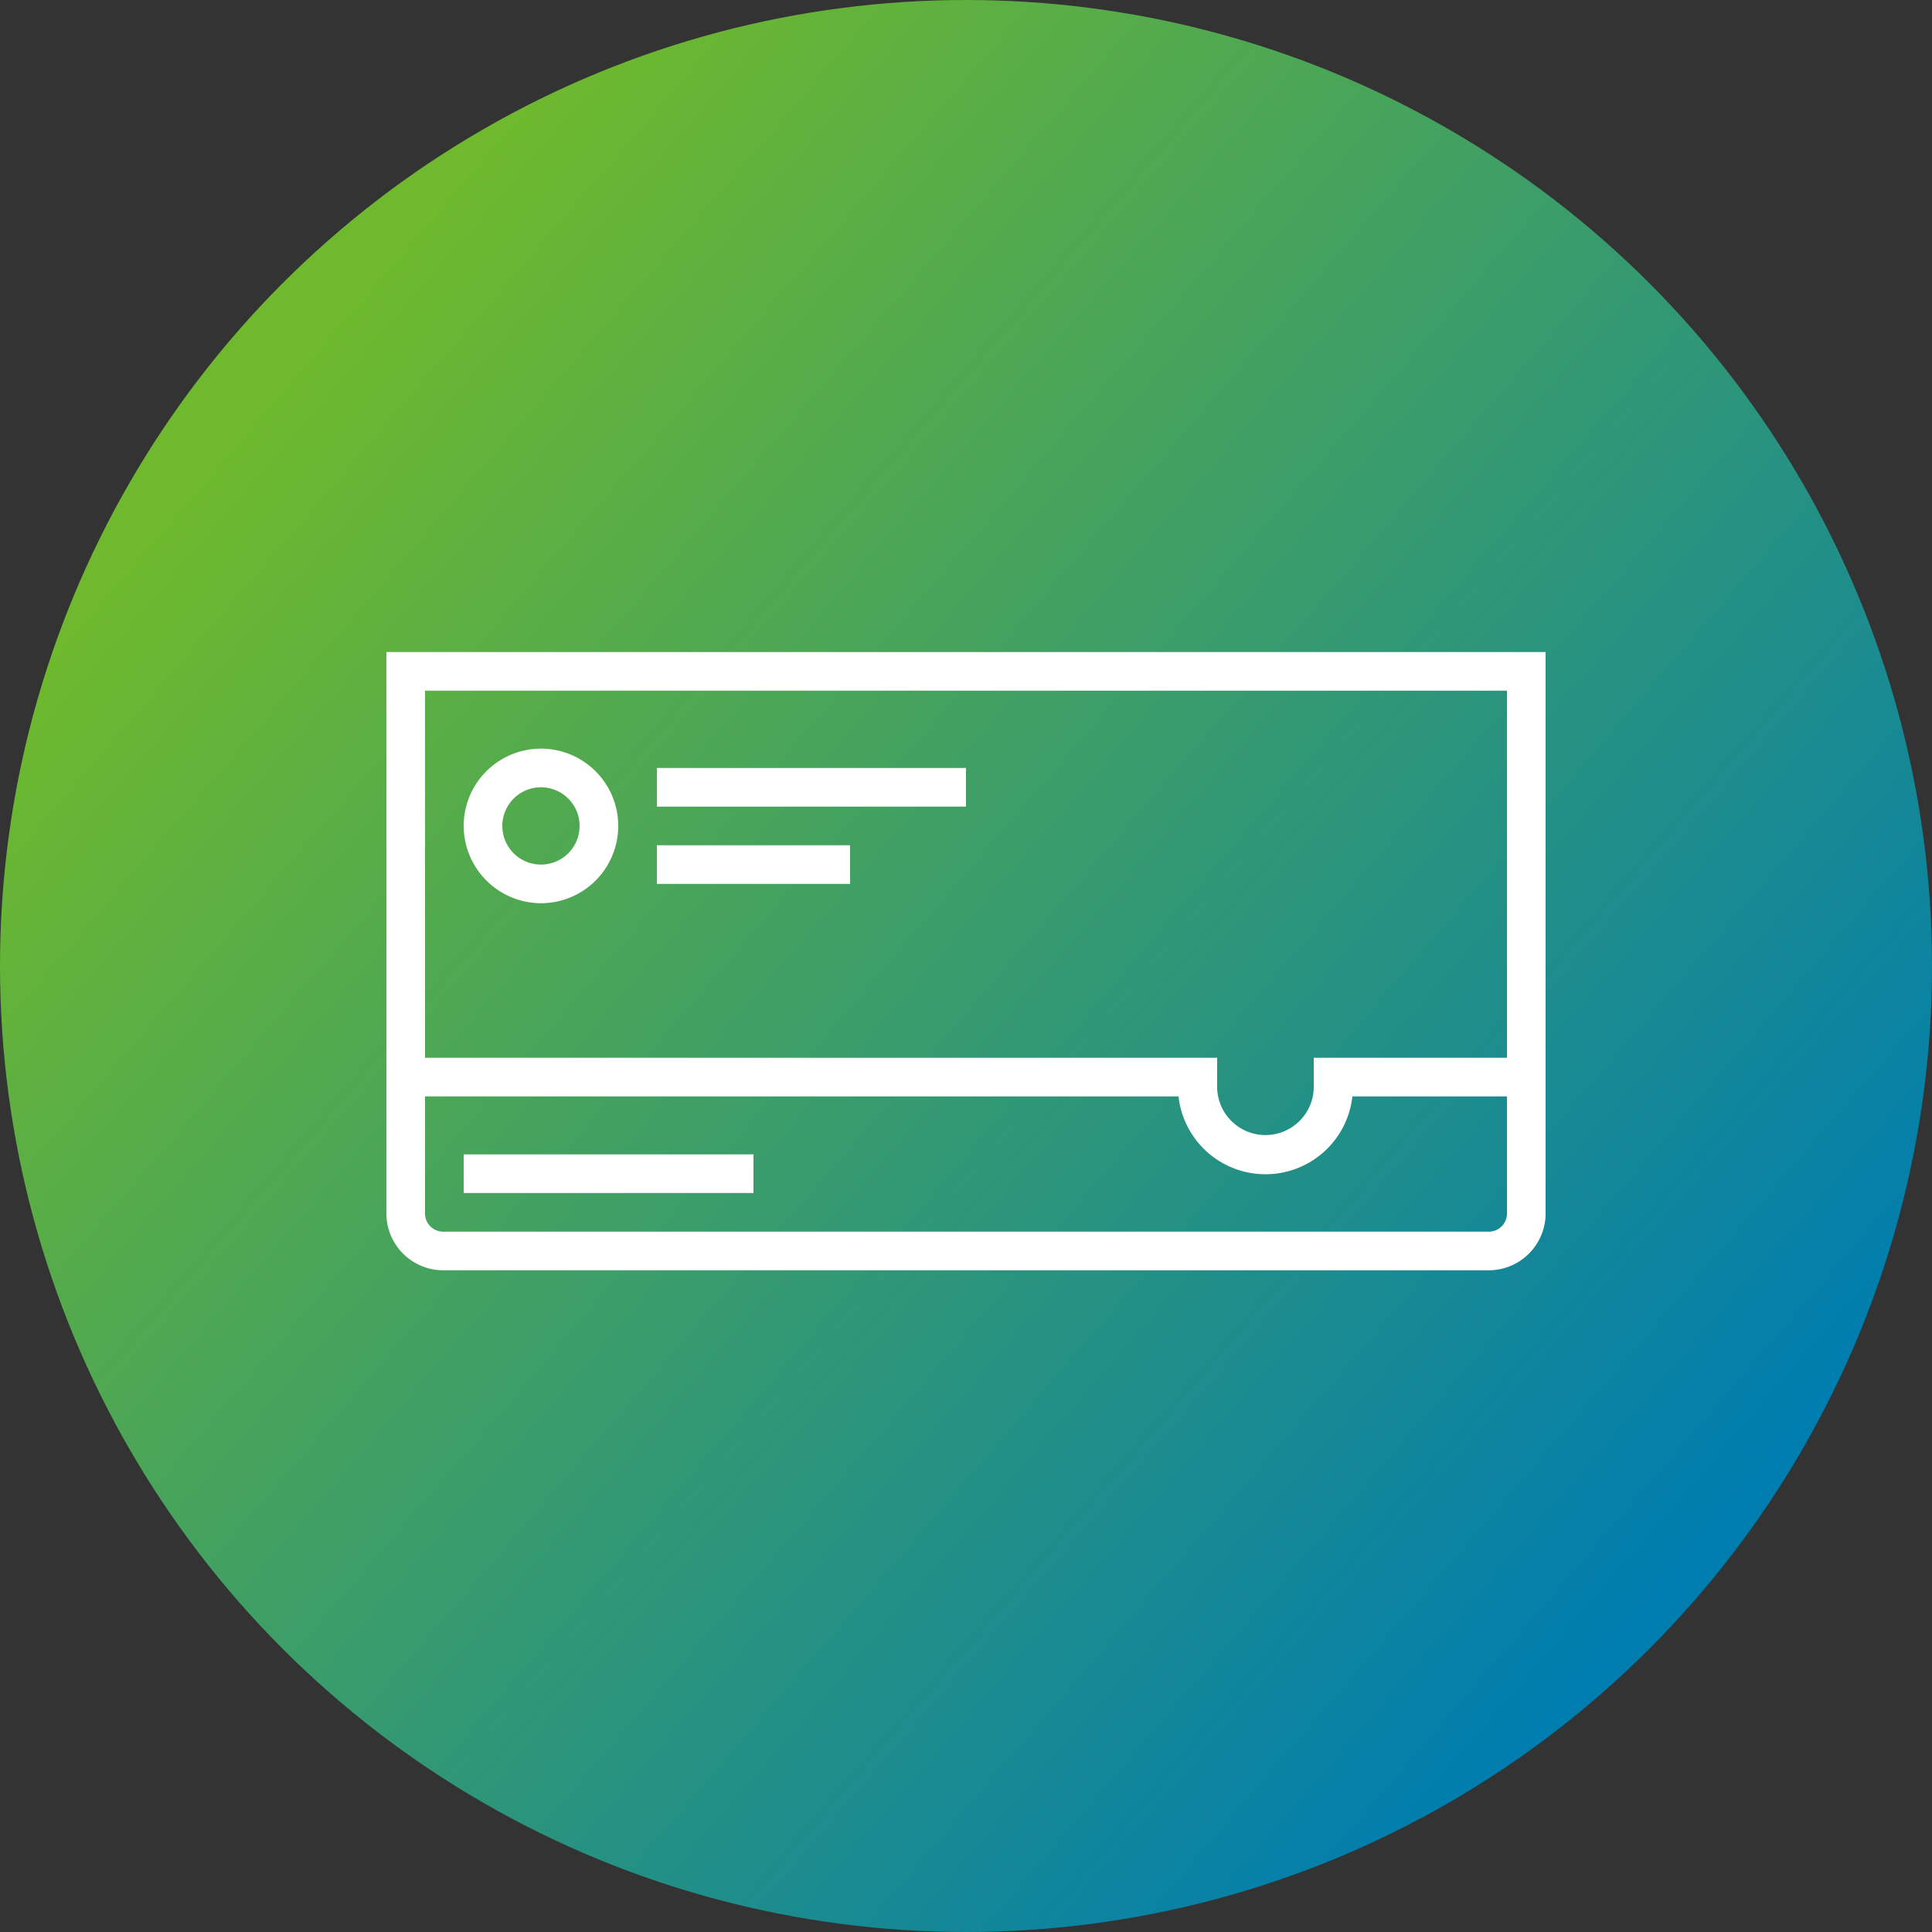
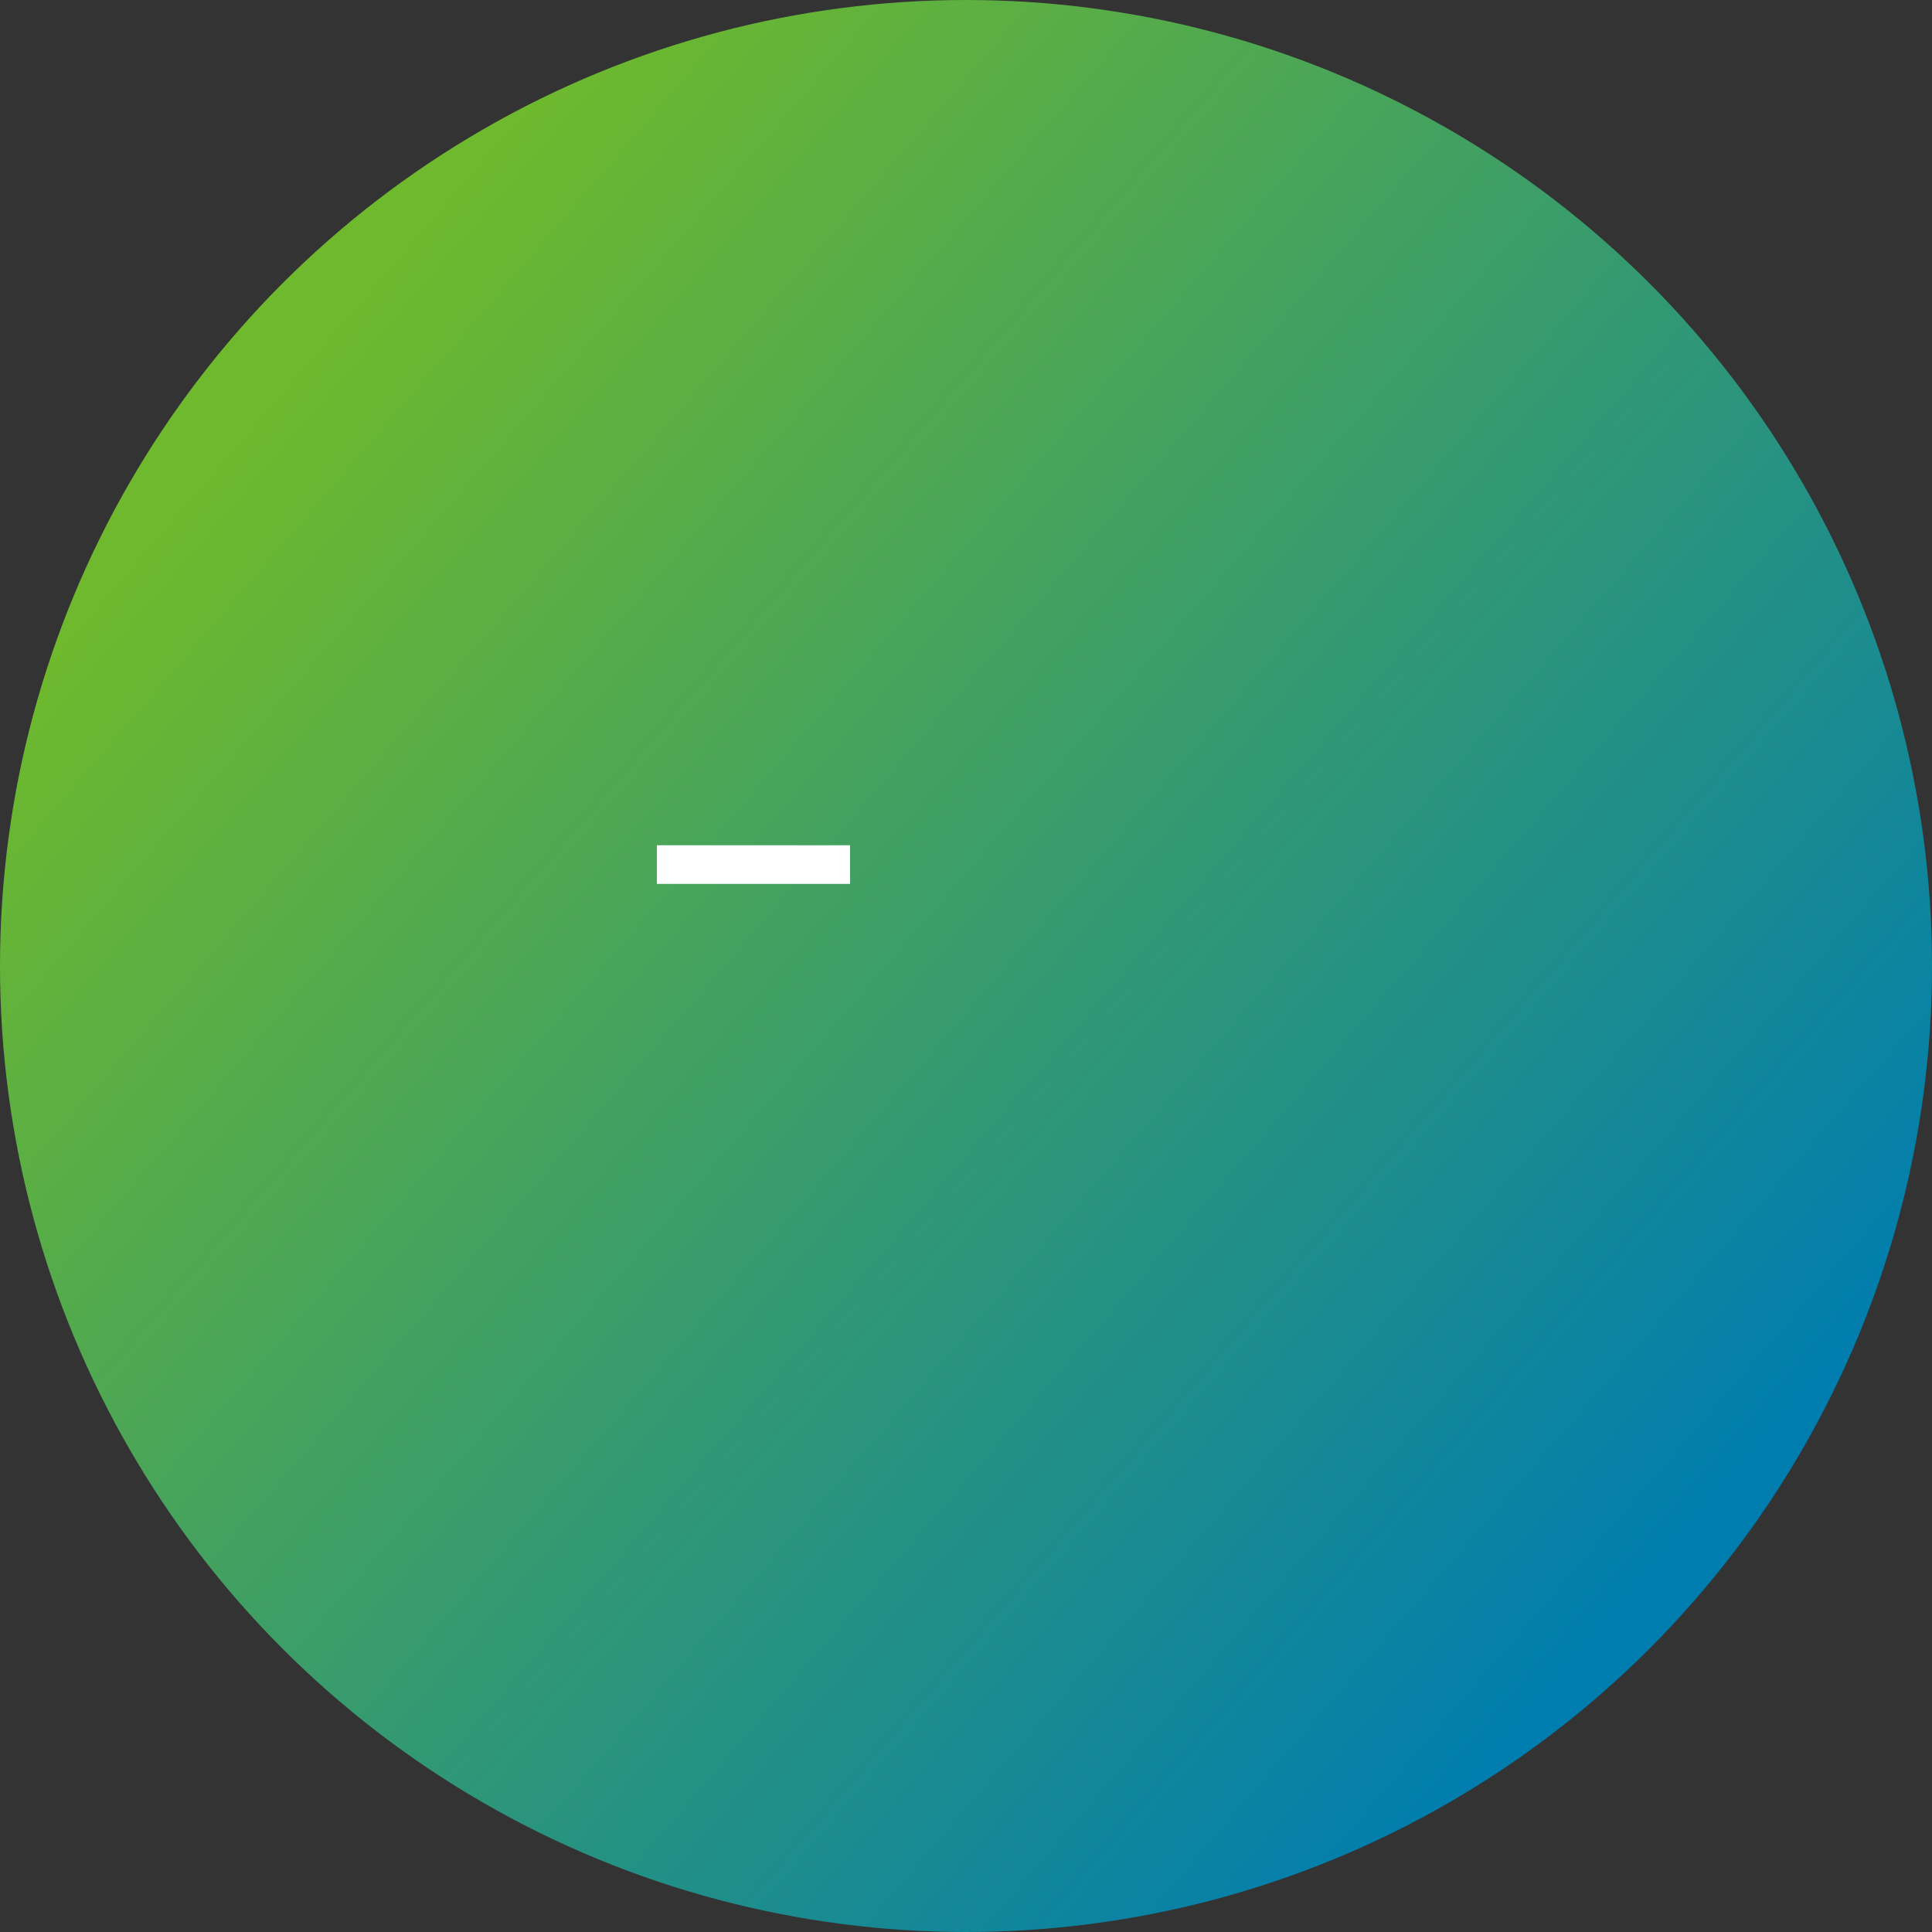
<svg xmlns="http://www.w3.org/2000/svg" width="80" height="80" viewBox="0 0 80 80">
  <rect x="0" y="0" width="80" height="80" fill="#333333" stroke="none" />
  <defs>
    <linearGradient id="a" x1="0.145" y1="0.205" x2="0.857" y2="0.819" gradientUnits="objectBoundingBox">
      <stop offset="0" stop-color="#6eb92d" />
      <stop offset="1" stop-color="#007daf" />
    </linearGradient>
  </defs>
  <g transform="translate(-683 -2506.092)">
    <circle cx="40" cy="40" r="40" transform="translate(683 2506.092)" fill="url(#a)" />
    <g transform="translate(699 2533.092)">
-       <path d="M0,0V23.2a2.357,2.357,0,0,0,2.4,2.4H45.6A2.357,2.357,0,0,0,48,23.2V0ZM46.4,1.6V16.8h-8V18a2,2,0,1,1-4,0V16.8H1.6V1.6ZM45.6,24H2.4a.756.756,0,0,1-.8-.8V18.4H32.8a3.622,3.622,0,0,0,7.2,0h6.4v4.8A.756.756,0,0,1,45.6,24Zm0,0" fill="#fff" />
-       <path d="M32,208H44v1.6H32Zm0,0" transform="translate(-28.8 -187.2)" fill="#fff" />
-       <path d="M112,48h12.8v1.6H112Zm0,0" transform="translate(-100.8 -43.2)" fill="#fff" />
-       <path d="M35.2,46.4A3.2,3.2,0,1,0,32,43.2,3.209,3.209,0,0,0,35.2,46.4Zm0-4.8a1.6,1.6,0,1,1-1.6,1.6A1.6,1.6,0,0,1,35.2,41.6Zm0,0" transform="translate(-28.8 -36)" fill="#fff" />
      <path d="M112,80h8v1.6h-8Zm0,0" transform="translate(-100.8 -72)" fill="#fff" />
    </g>
  </g>
</svg>